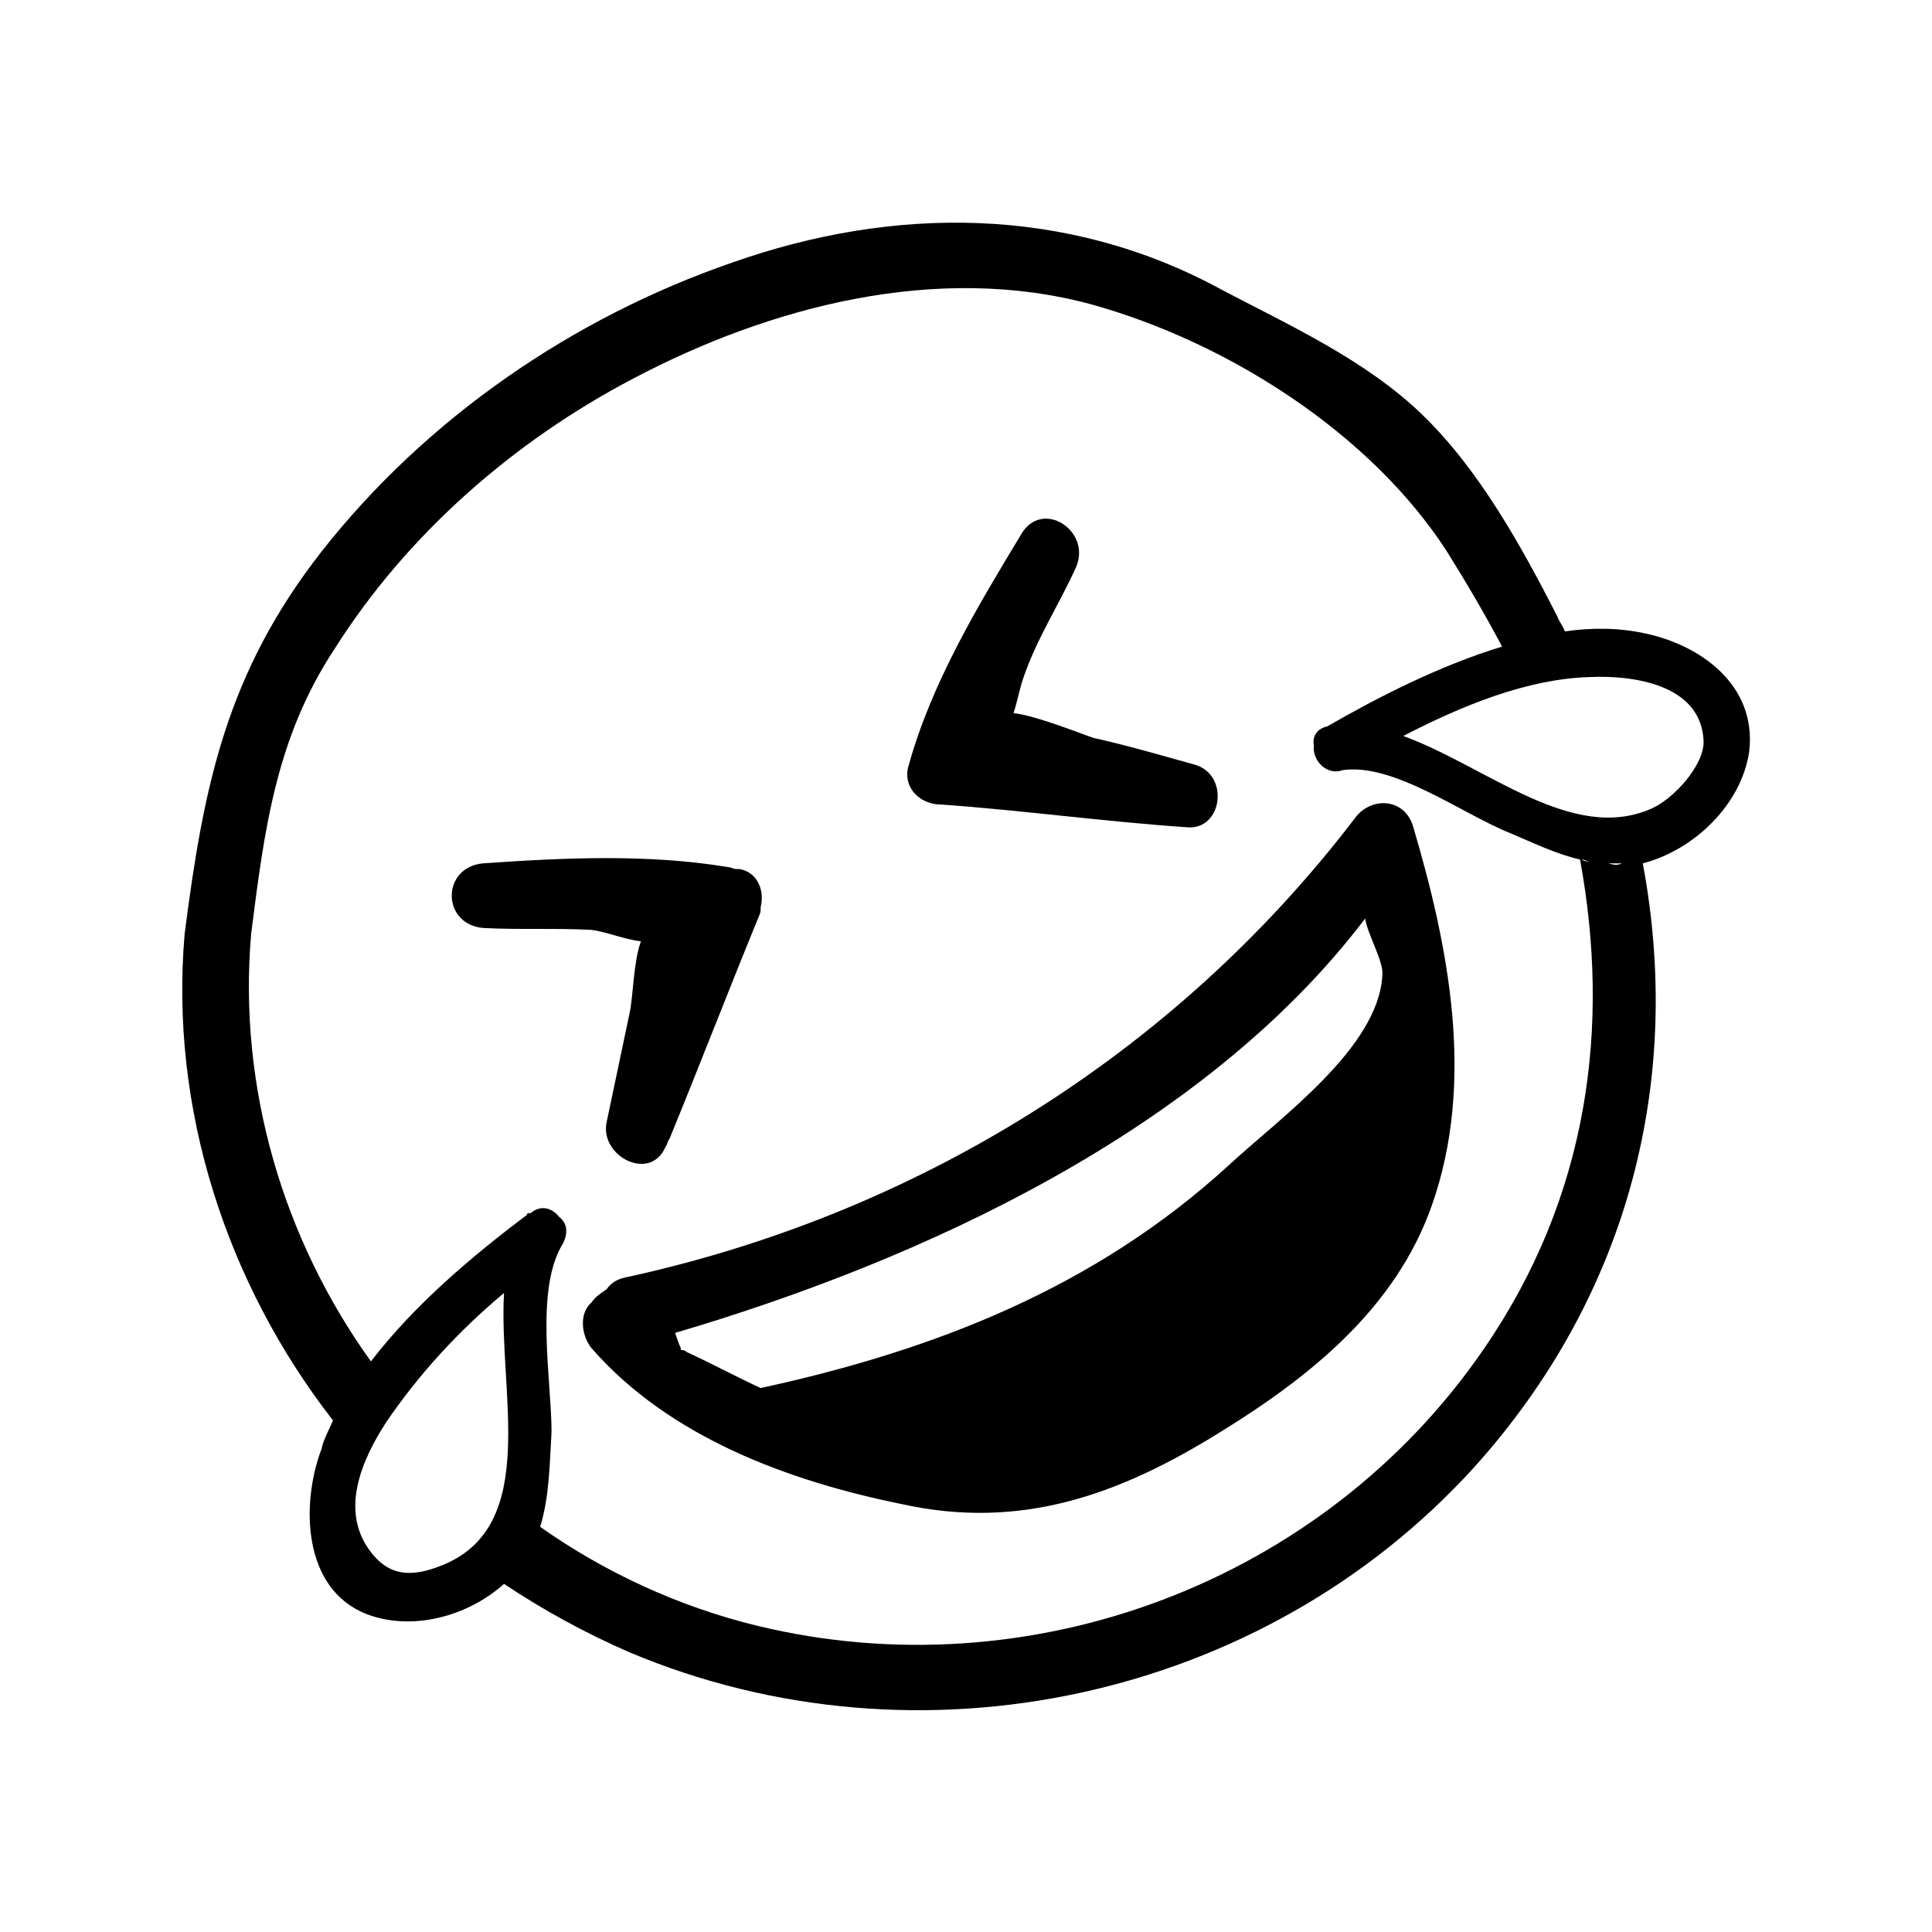
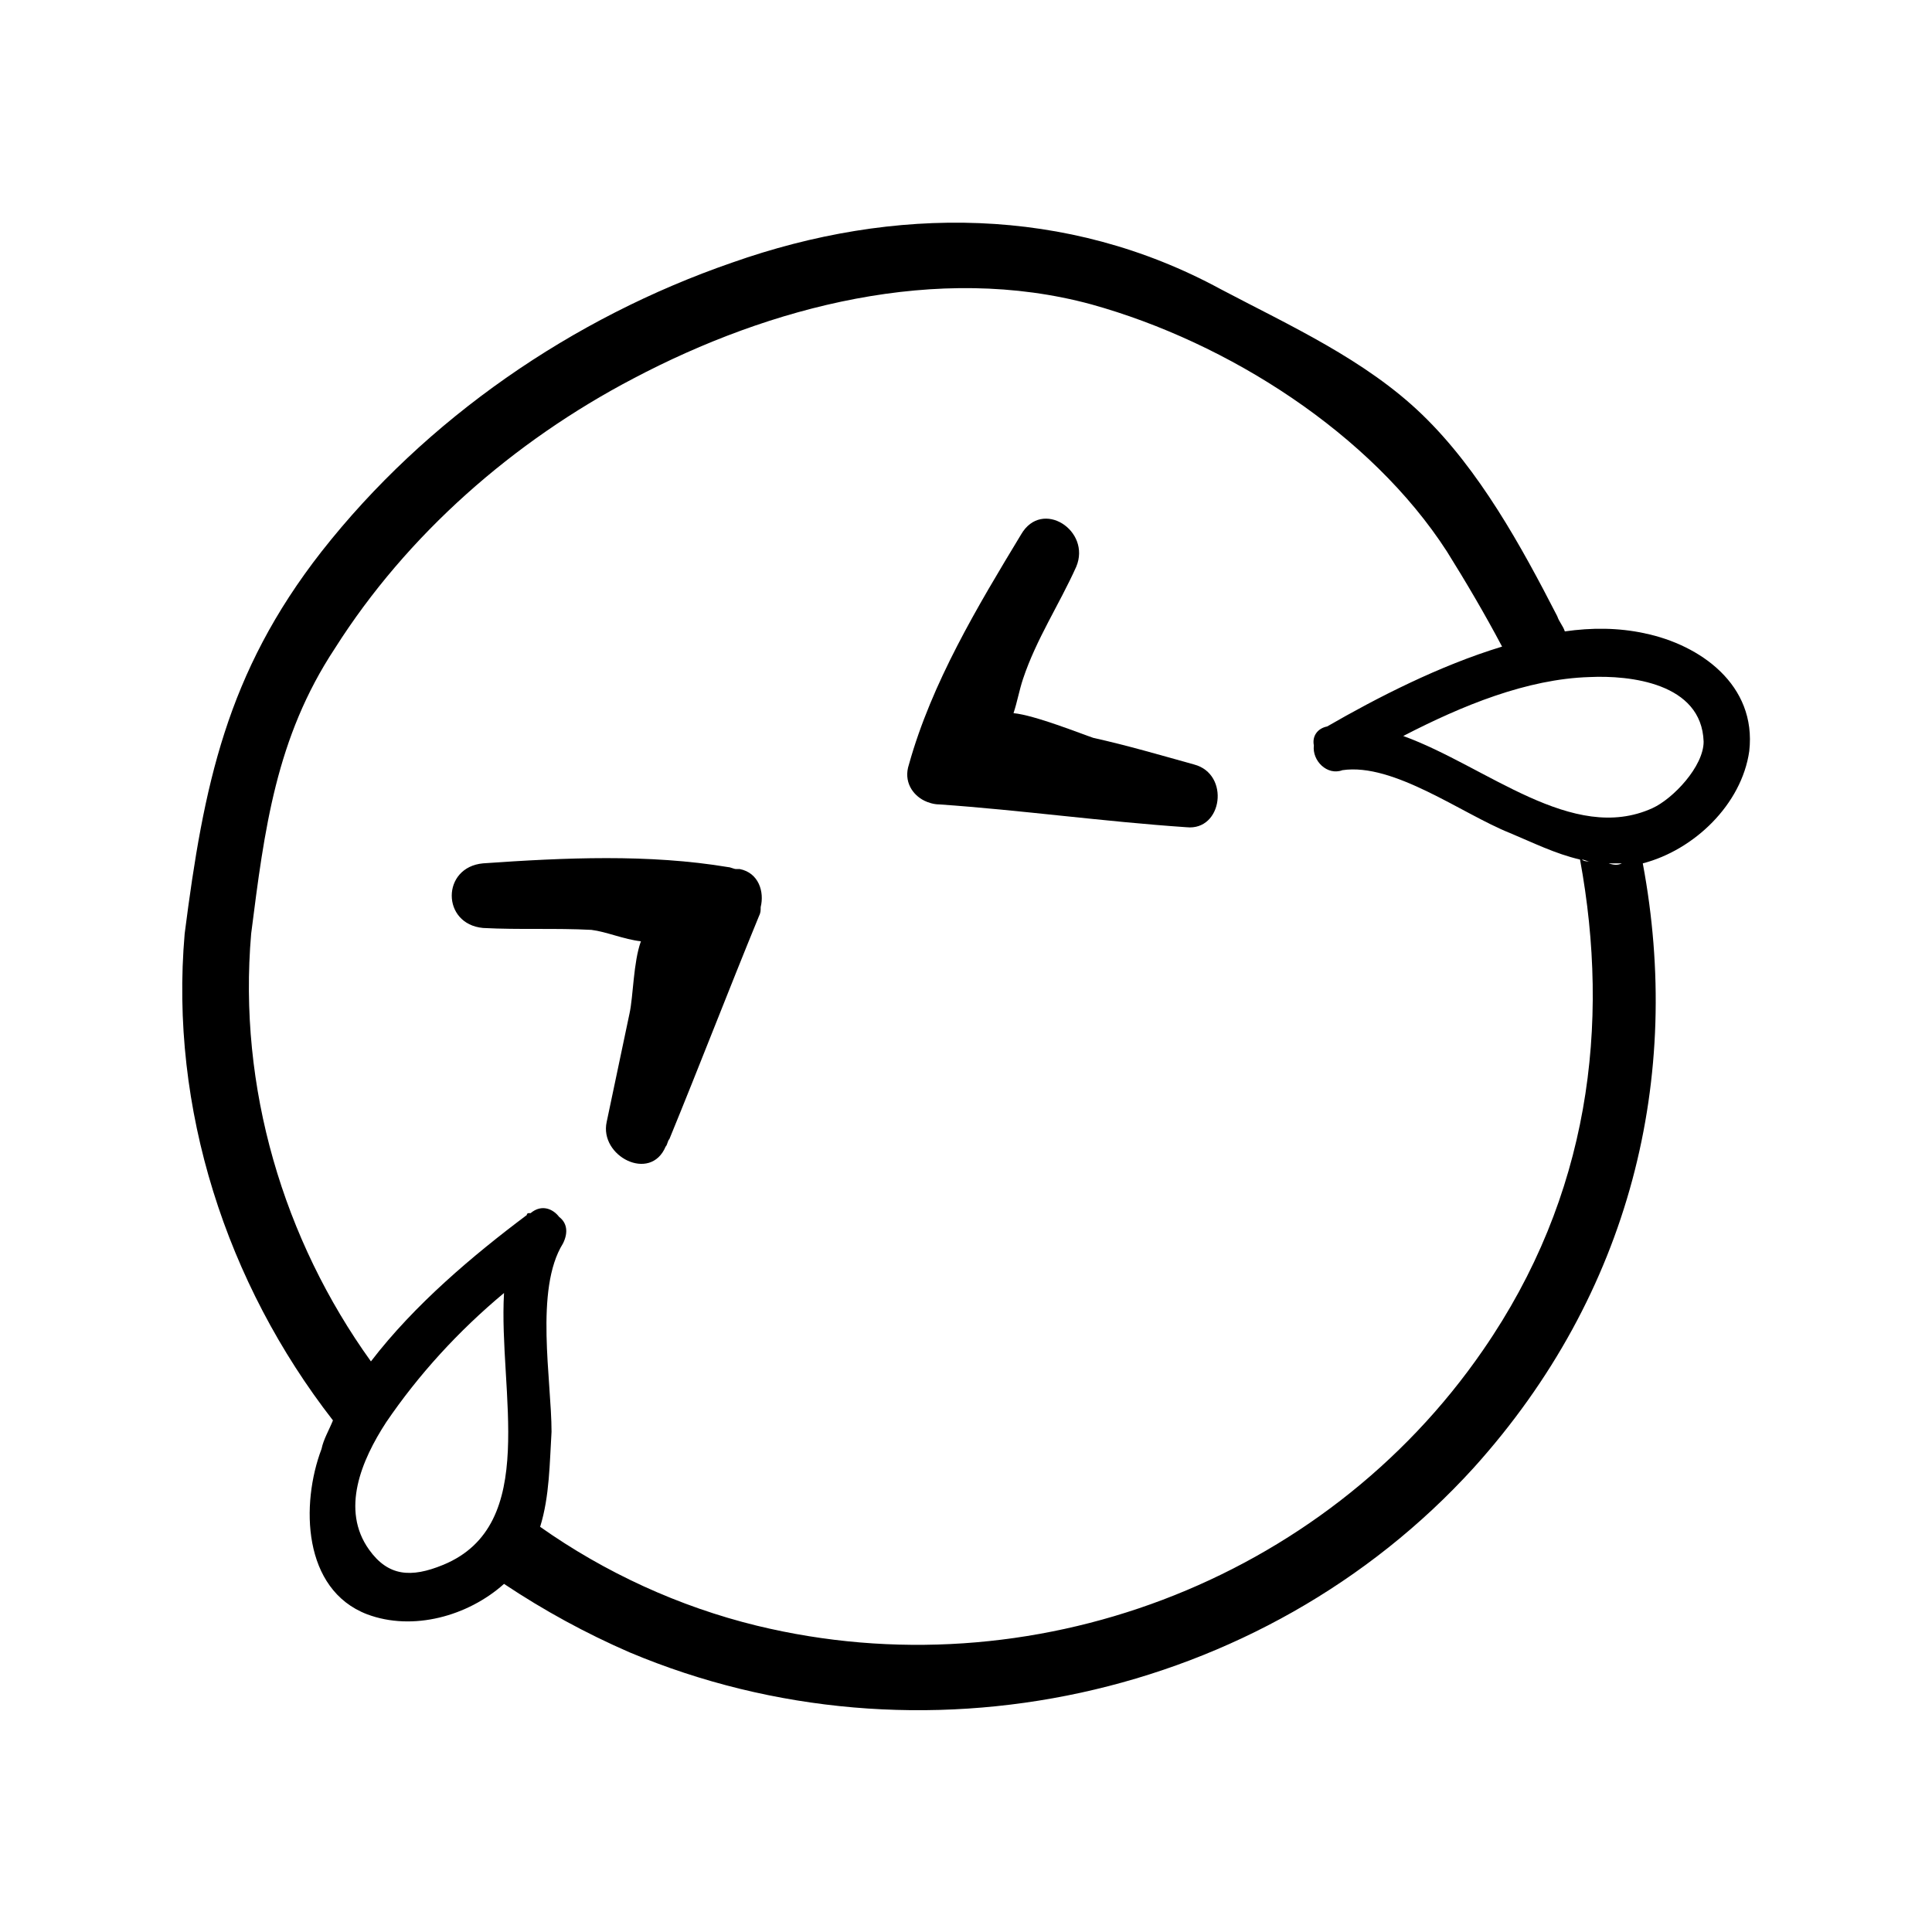
<svg xmlns="http://www.w3.org/2000/svg" fill="#000000" width="800px" height="800px" version="1.1" viewBox="144 144 512 512">
  <g>
-     <path d="m502.78 361.21c-47.863 62.469-116.38 104.79-193.46 121.42-2.016 0.504-3.527 1.512-4.535 3.023-1.512 1.008-3.023 2.016-4.031 3.527-3.527 3.023-2.519 9.07 0 12.09 20.656 23.68 52.395 35.266 82.121 41.312 31.738 7.055 57.938-2.519 84.641-19.145 23.68-14.609 46.352-32.746 55.922-59.953 11.586-32.746 4.535-68.52-5.039-100.76-2.516-7.559-11.586-7.559-15.613-1.512zm-33.254 91.691c-35.266 32.242-77.586 48.871-123.94 58.945-6.551-3.023-13.098-6.551-19.648-9.574-0.504-0.504-1.008-0.504-1.512-0.504v-0.504c-0.504-1.008-1.008-2.519-1.512-4.031 64.992-19.145 140.06-53.402 182.88-109.83 0.504 4.031 5.039 11.586 4.535 15.113-1.008 19.152-27.203 37.793-40.809 50.387z" />
    <path d="m313.85 393.45c-2.016 5.543-2.016 14.609-3.023 19.145-2.016 9.574-4.031 19.145-6.047 28.719-2.016 9.07 11.586 16.121 15.617 6.551 0.504-0.504 0.504-1.512 1.008-2.016 8.062-19.648 15.617-39.297 23.68-58.945 0.504-1.008 0.504-1.512 0.504-2.519 1.008-4.031-0.504-9.07-5.543-10.078h-1.008c-0.504 0-1.512-0.504-2.016-0.504-21.16-3.527-43.328-2.519-64.992-1.008-11.082 1.008-11.082 16.121 0 17.129 9.574 0.504 19.145 0 28.719 0.504 4.031 0.504 8.566 2.519 13.102 3.023z" />
    <path d="m388.91 356.17c1.008 0.504 2.519 1.008 4.031 1.008 21.664 1.512 43.328 4.535 65.496 6.047 9.574 1.008 11.586-14.105 2.016-16.625-9.07-2.519-17.633-5.039-26.703-7.055-3.023-1.008-15.617-6.047-21.16-6.551 1.008-3.023 1.512-6.047 2.519-9.07 3.527-10.578 9.574-19.648 14.105-29.727 4.031-9.574-9.07-18.137-14.609-8.566-11.586 19.145-23.68 39.297-29.727 60.961-1.512 4.539 1.008 8.066 4.031 9.578z" />
    <path d="m579.86 311.83c-7.055-1.512-14.105-1.512-21.16-0.504-0.504-1.512-1.512-2.519-2.016-4.031-9.574-18.641-20.656-38.793-35.77-53.402-15.113-14.609-35.266-23.68-53.402-33.25-40.812-22.168-86.656-22.168-129.48-7.055-42.32 14.609-81.113 41.312-108.82 76.578-25.191 32.242-31.234 61.969-36.273 101.27-4.031 46.352 11.082 92.699 39.297 128.98-1.008 2.519-2.519 5.039-3.023 7.559-5.543 14.609-5.039 37.281 12.09 43.832 12.09 4.535 26.703 0.504 36.273-8.062 10.578 7.055 21.664 13.098 33.25 18.137 76.578 32.242 167.77 12.594 223.69-48.871 41.816-46.352 55.418-103.79 44.84-160.21 13.602-3.527 26.199-15.617 28.215-29.727 2.016-17.633-13.098-28.211-27.707-31.234zm-318.41 246.87c-8.566 3.527-14.609 3.023-19.648-4.031-7.559-10.578-2.016-23.68 4.535-33.754 8.566-12.594 19.145-24.184 31.234-34.258-1.508 26.195 9.574 61.461-16.121 72.043zm-24.684-46.352m43.328 48.367 0.504-0.504c-0.004 0-0.004 0-0.504 0.504zm256.94-58.945c-42.32 61.465-119.91 90.688-192.46 73.051-20.656-5.039-40.305-14.105-57.434-26.199 2.519-8.062 2.519-17.129 3.023-25.191 0-13.602-4.535-37.785 3.023-49.879 1.512-3.023 1.008-5.543-1.008-7.055-1.512-2.016-4.535-3.527-7.559-1.008h-0.504s-0.504 0-0.504 0.504c-14.105 10.578-29.727 23.68-41.312 38.793-23.176-32.242-35.266-72.547-31.738-113.36 3.527-27.711 6.551-51.891 22.168-75.57 19.145-30.23 47.359-54.914 79.098-71.539 36.273-19.145 80.609-30.73 121.42-19.648 36.273 10.078 74.059 34.258 94.211 65.496 5.039 8.062 10.078 16.625 14.609 25.191-16.625 5.039-33.25 13.602-46.352 21.16-2.519 0.504-4.031 2.519-3.527 5.039-0.504 4.031 3.527 8.062 7.559 6.551 13.602-2.016 31.738 11.586 44.336 16.625 6.047 2.519 12.09 5.543 18.641 7.055 8.062 43.828 2.519 89.172-25.691 129.98zm-251.91 50.883c0.504 0 0.504 0 0 0 0.504 0 0.504 0 0 0zm265.51-239.81c-0.504 0-1.008 0-1.512 0.504 0.504-0.504 1.008-0.504 1.512-0.504zm12.598 58.945c0.504 0 1.512 0.504 2.016 0.504-0.504 0-1.512 0-2.016-0.504zm7.051 1.008h3.527c-1.008 0.504-2.016 0.504-3.527 0zm-3.527 0c1.008 0 1.512 0 2.519 0.504-1.008-0.504-1.512-0.504-2.519-0.504zm15.117-14.609c-21.16 9.574-43.832-11.082-66-19.145 15.617-8.062 32.746-15.113 49.375-15.617 10.578-0.504 29.727 1.512 30.23 17.129-0.004 6.547-8.066 15.113-13.605 17.633z" />
  </g>
</svg>